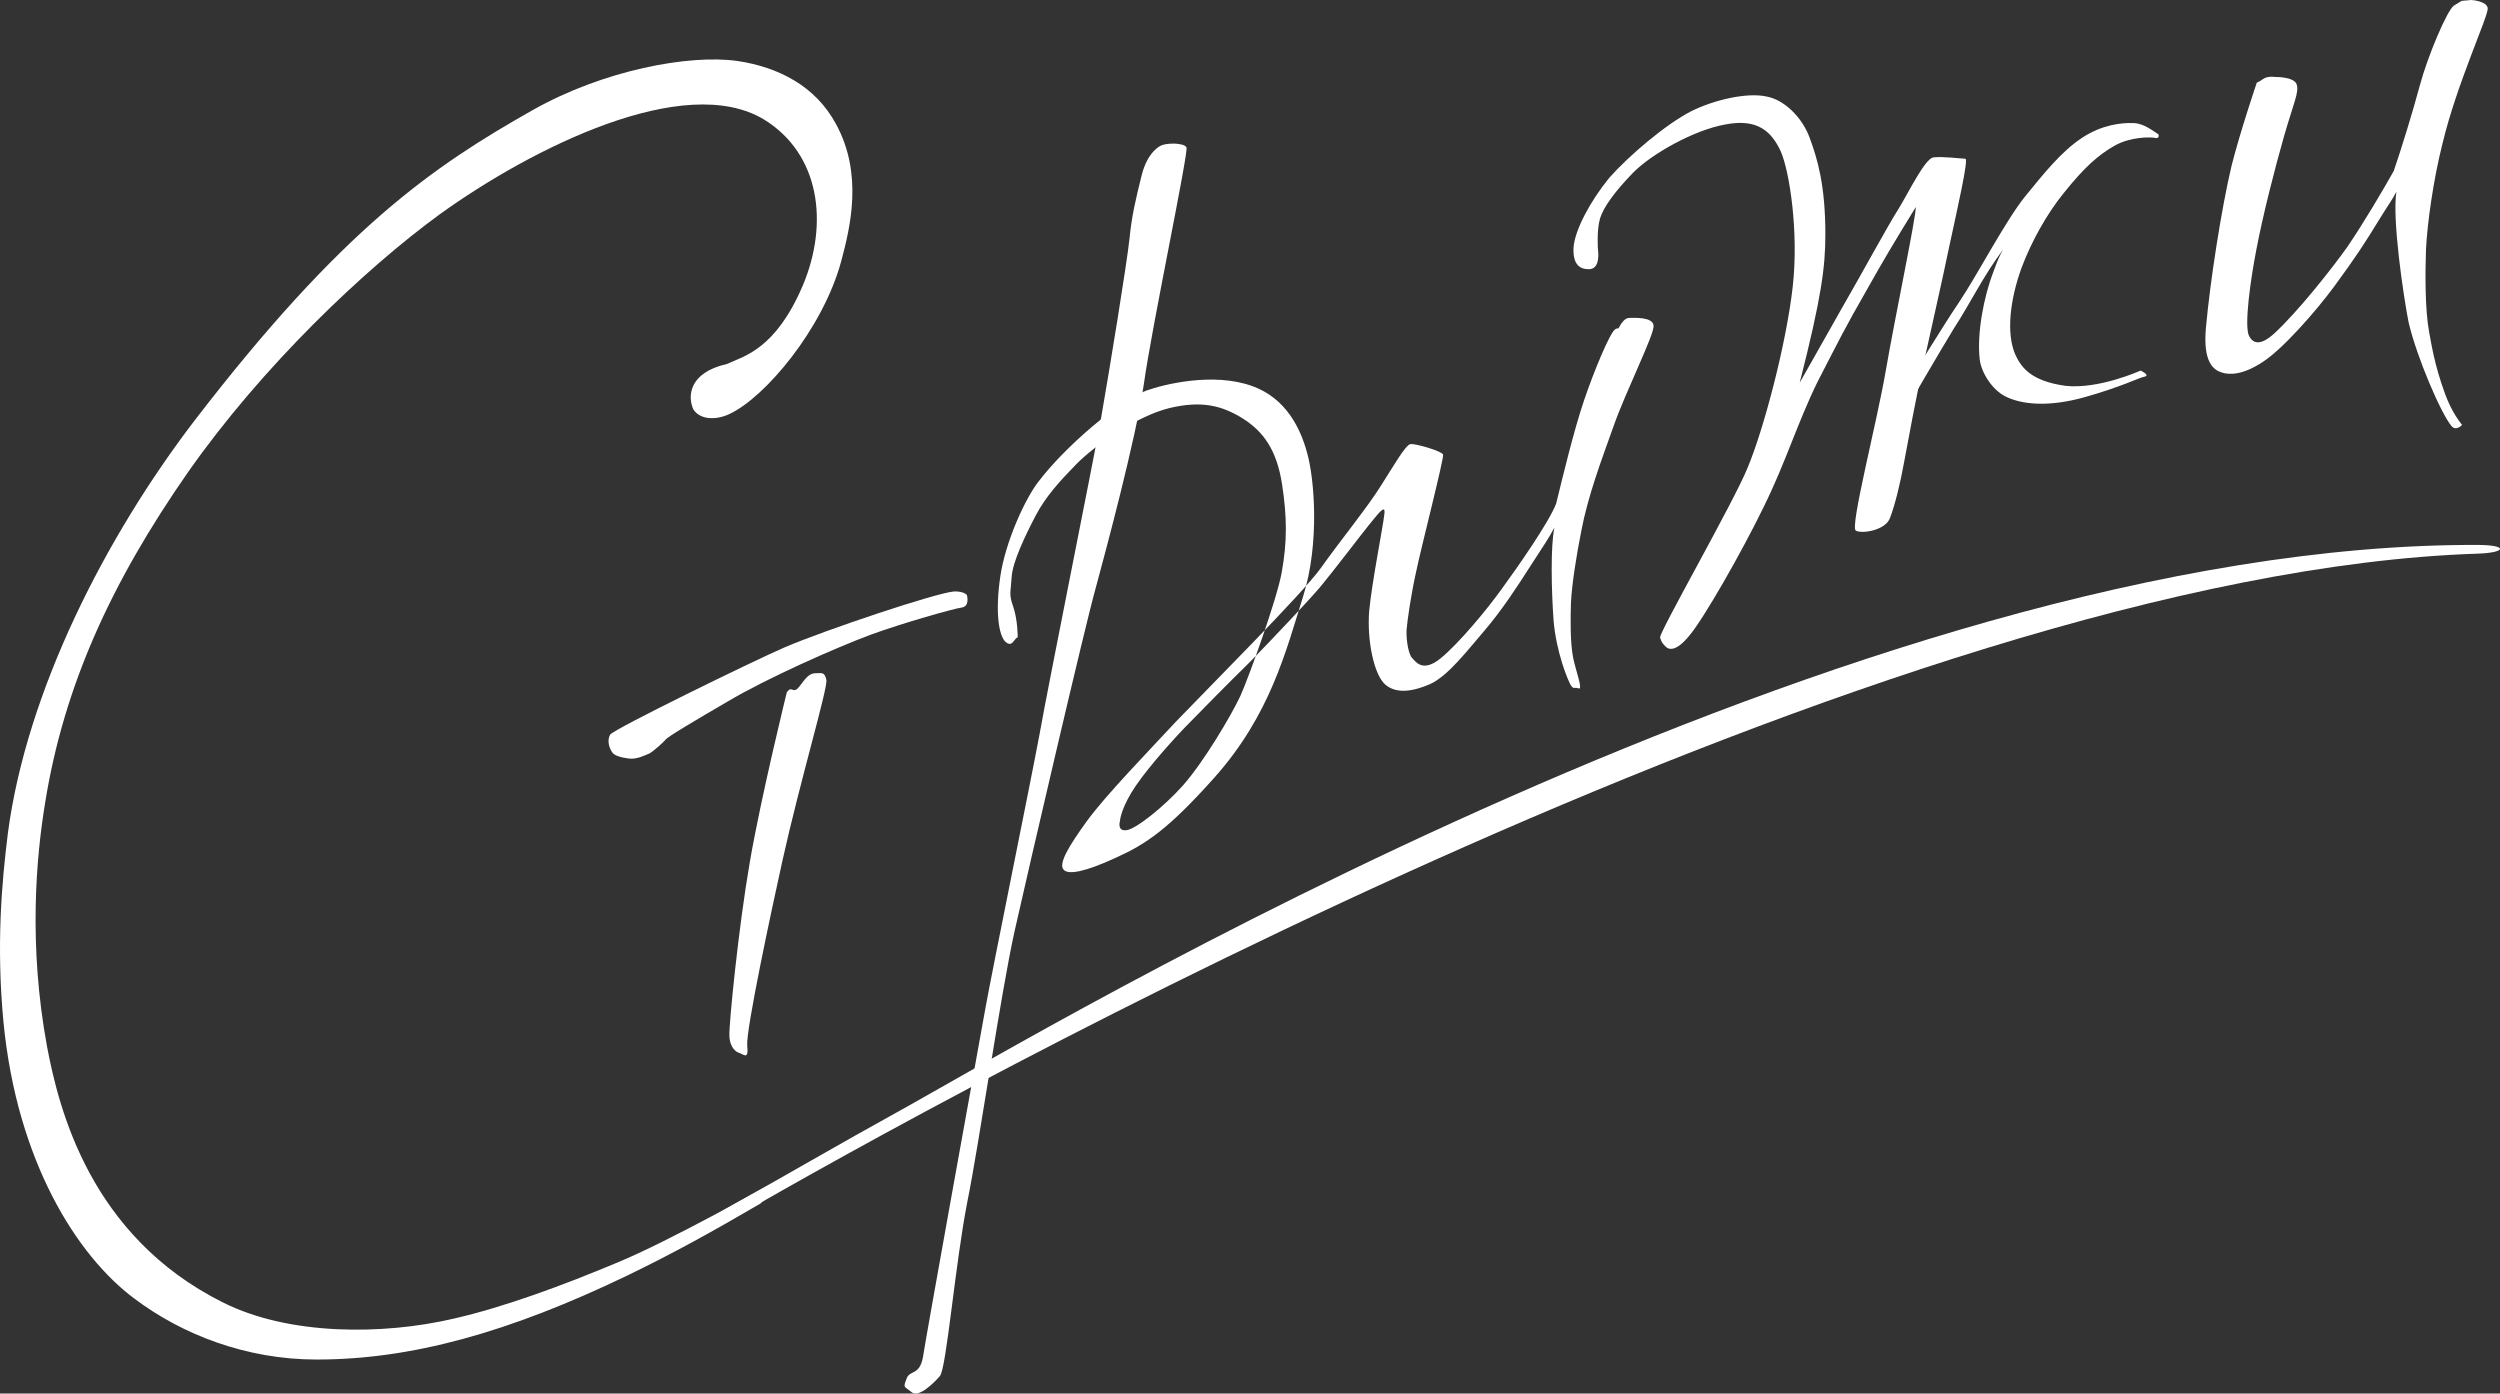
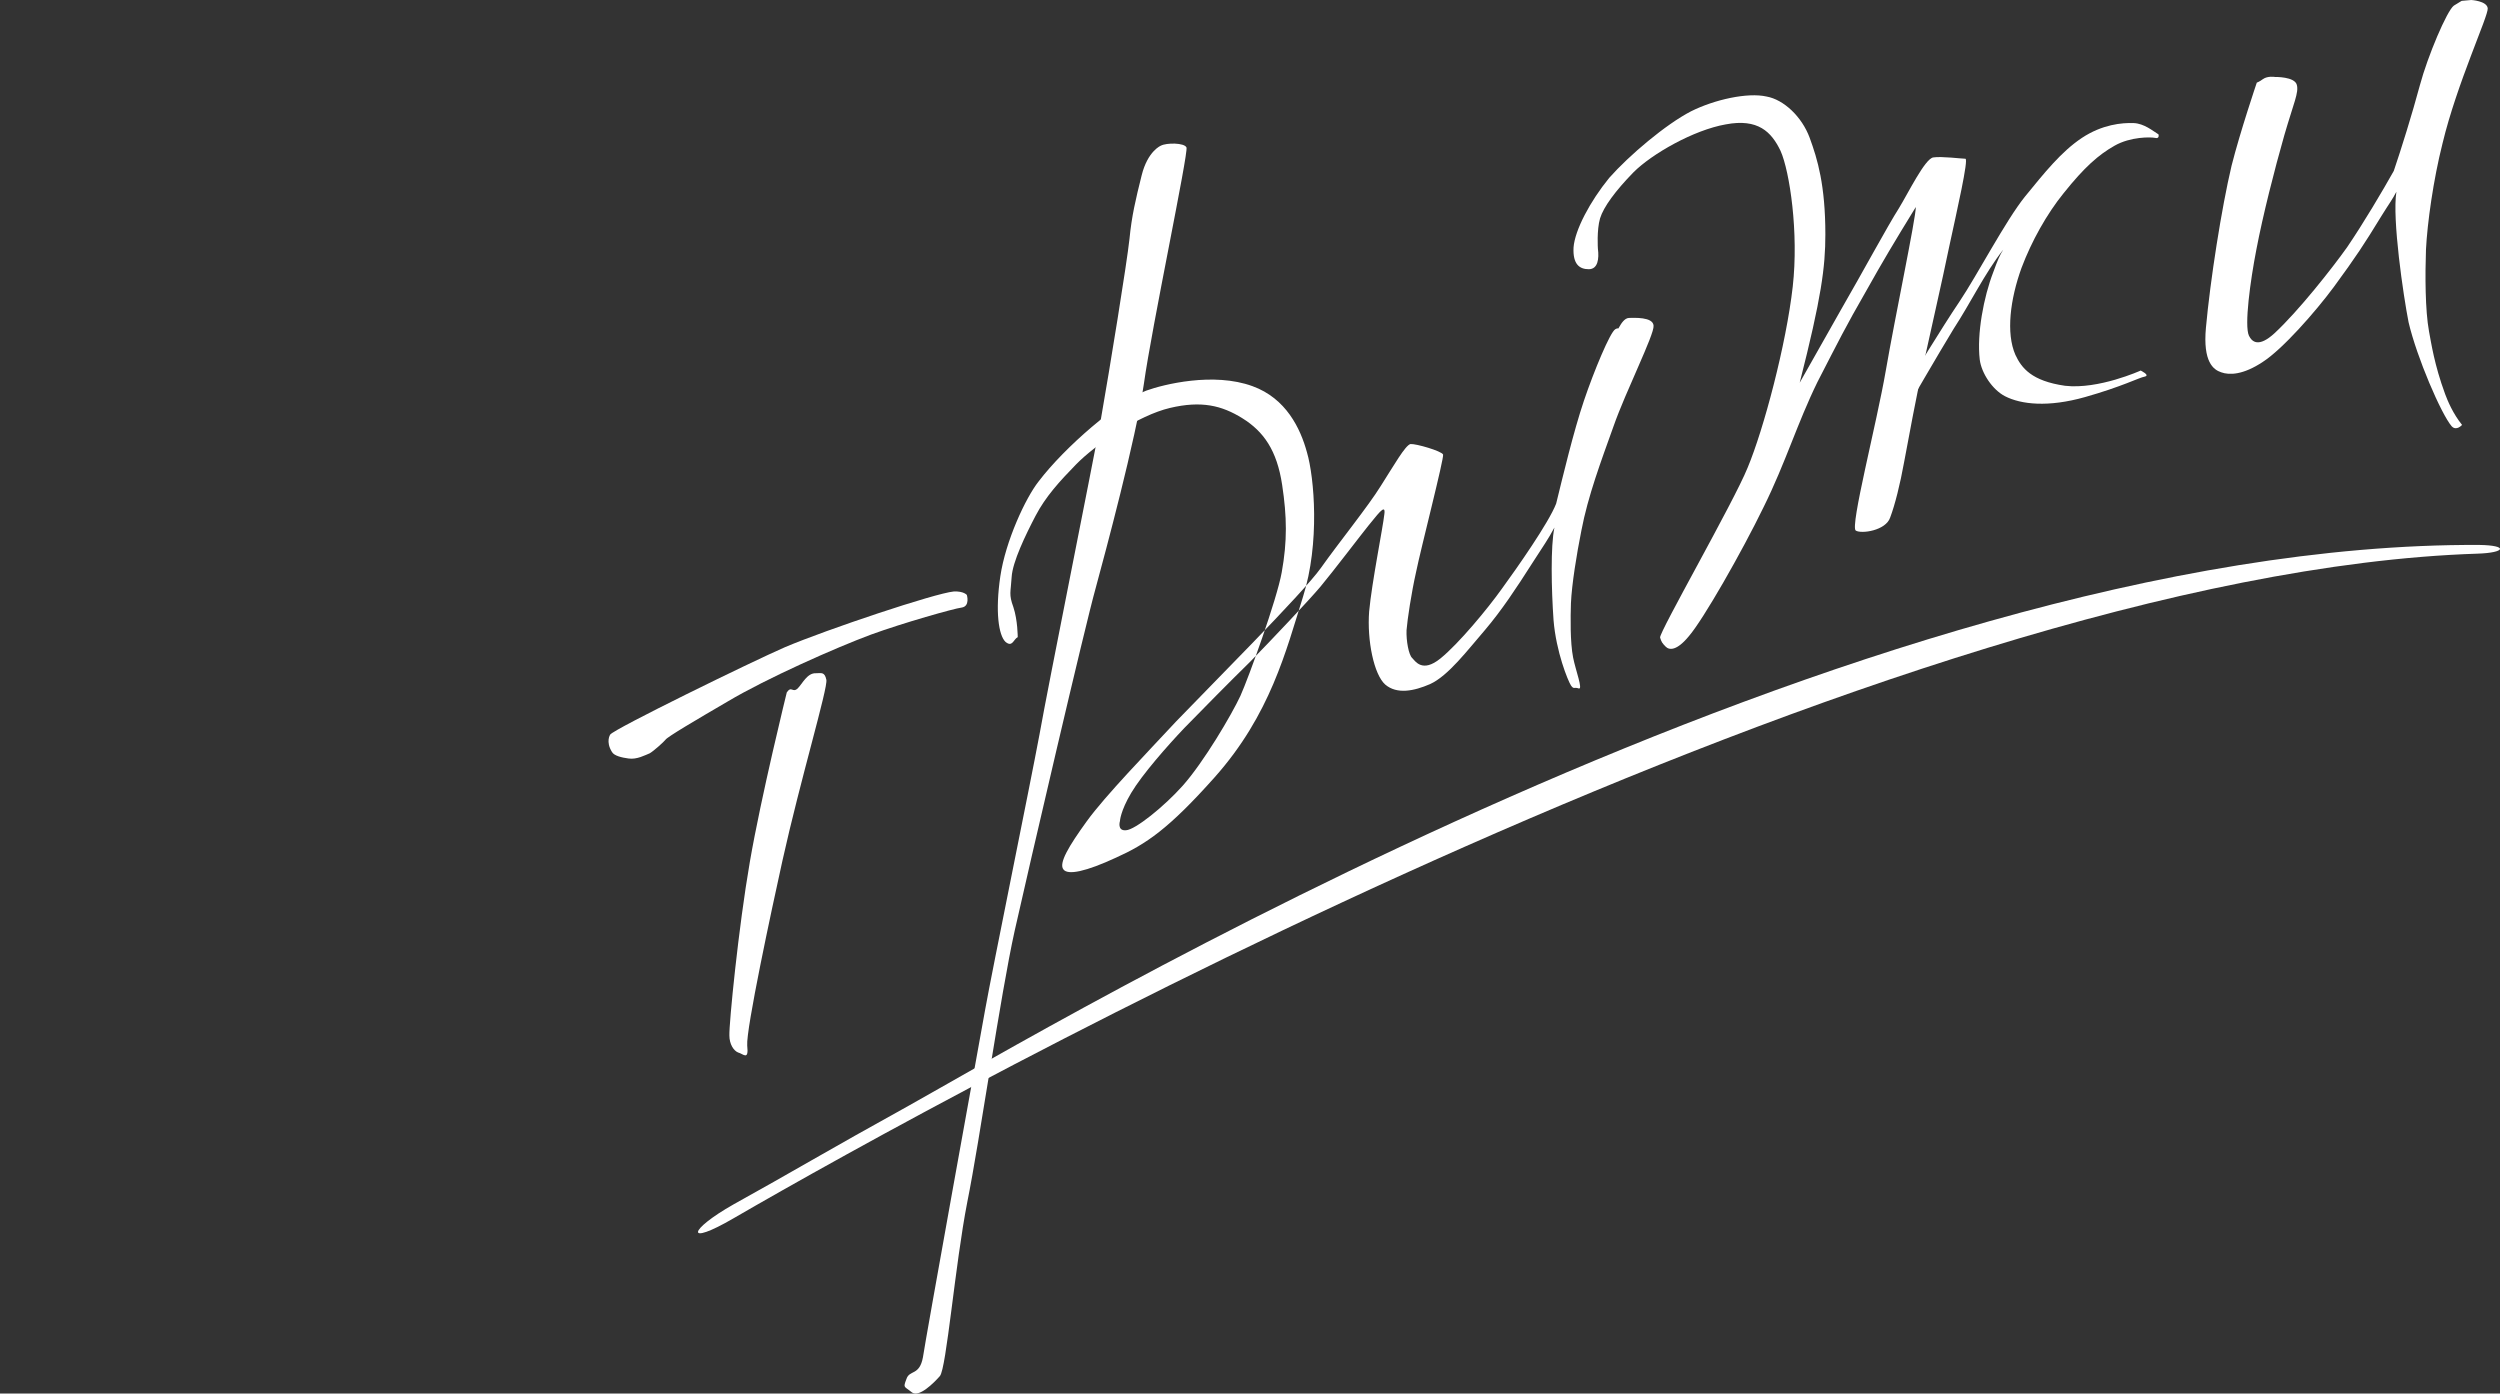
<svg xmlns="http://www.w3.org/2000/svg" id="Слой_1" x="0px" y="0px" viewBox="0 0 574.829 320.424" style="enable-background:new 0 0 574.829 320.424;" xml:space="preserve">
  <rect x="0" y="0" width="574.829" height="320.424" fill="#333333" stroke="none" />
  <style type="text/css"> .st0{fill-rule:evenodd;clip-rule:evenodd;fill:#FFFFFF;} </style>
  <path class="st0" d="M570.108,125.3c-143.1-0.7-331.2,112.3-361.1,128.9 c-19,10.5-27.1,15.4-40.3,22.7c-10.6,6-11.3,9.8,0,3.2 c49.7-28.8,265.7-148.4,401-152.8 C576.108,127.1,576.808,125.4,570.108,125.3z" />
-   <path class="st0" d="M176.308,272.8c0-0.1-22.2,12.5-34.6,17.6 C129.508,295.5,116.108,300.5,104.308,303.2C88.008,307,66.508,307.1,51.308,299.5 c-30.7-15.3-37.8-44.7-40.5-58.9c-4.3-23.4-2.5-43.5-0.4-56.2 C14.708,157.8,25.508,134,43.208,108.6c17.1-24.4,40.7-46.8,58-59.4 c21-15.1,56.2-32.8,74.5-21.7c12.8,7.9,14.9,23.8,8.9,38.1 c-6.3,14.8-13.6,16.3-17.5,18.1c-8.8,2-9,7.5-7.7,10.4 c1.5,2.4,5.1,2.6,8.3,1.1c8.2-3.8,21.5-19.6,25.7-35.1 C195.508,52.3,198.508,40,192.208,28.5c-4.7-8.7-13.2-13.1-22.8-14.5 c-11-1.5-30.6,2.1-46.9,11.3c-23,13-43.7,27.1-77.7,71.3 c-20.6,26.9-38.7,62.4-43,95c-1.4,11.3-2.7,25.7-1,43.5 c3.1,31.8,16.8,53.6,30.1,63.5c10.9,8.2,25.6,14,41.9,14 c21.6,0,44-6.1,71.6-19.4c10.9-5.3,19-9.8,30.5-16.5 C174.108,277.2,183.208,269.5,176.308,272.8z" />
  <path class="st0" d="M266.908,33.5c1.3-0.7,5.4-0.7,5.9,0.4 c0.5,1.2-8,41.4-9.8,54.4c-1.9,12.9-8.8,38.5-11.1,47 c-2.4,8.5-15.3,64-18.6,78.7c-3.3,14.9-8,48-10.9,62.4 c-2.8,14.3-4.8,38.3-6.3,40c-1.4,1.6-4.9,5.1-6.5,3.7 c-1.7-1.4-2-0.9-1.2-3c0.7-2.2,3-0.7,3.8-5 c0.6-4.2,12.6-70.5,14.3-79.9c1.7-9.5,10.3-51.5,12.5-63.3 C241.108,157.1,250.908,108.5,253.108,96.5c2.1-12,6-36,6.6-41.6 c0.5-5.2,1.4-9,2.8-14.6C263.908,34.7,266.908,33.5,266.908,33.5z" />
  <path class="st0" d="M234.008,146.5c-1,0.5-1.2,2.4-2.8,1.1 c-1.6-1.5-2.4-7-1.2-15.1c1.2-8.1,5.8-18,8.8-21.8 c6-7.9,18.3-18.5,24.8-20.9c3.9-1.4,15.4-4.3,24.4-1 c7.7,2.8,11,9.7,12.5,15.2c1.7,5.8,3,20.9-0.9,33.2 c-3.9,12.4-7.5,27.1-20.3,41.5c-10.6,11.9-15.8,15.4-22.7,18.5 c-6.9,3.2-11.1,4.1-12.1,2.7c-1.1-1.4,1.2-5.3,5.4-11.1 s14-15.9,20.6-23c6.7-7,29.1-29.4,33.2-35.2 c4.1-5.8,10.9-14.2,13.8-18.9c3-4.7,5.6-9.3,6.8-9.6 c1.3-0.1,7.1,1.6,7.5,2.4c0.3,0.7-5.2,22-6.2,27 c-1.1,4.9-2,10.9-2.2,13.4c-0.1,2.4,0.5,5.7,1.3,6.4 c0.7,0.7,2.3,3.5,6.5,0.1c4.2-3.4,10.9-11.5,14.1-16 c3.5-4.8,10.8-15.2,12.5-19.6c1.5-6.1,4-16.6,6.4-23.7 c2.3-6.8,6-15.7,7.2-16.4c0.9-0.5,0.5,0.2,0.9-0.5 s1.2-2.1,2.3-2.1c1,0,5.5-0.3,5.6,1.8 C380.408,76.9,373.808,90,371.008,98c-2.9,8.1-5.9,16.1-7.4,24 c-1.1,5.5-2.2,12.3-2.4,16.7c-0.1,3.2-0.2,8.9,0.5,12.5 c0.6,3,2.3,7.4,1.3,7.1c-1.1-0.4-1.1,0.3-1.8-0.7 c-0.7-1.1-3.4-7.7-4-15c-0.5-7.2-0.7-17,0.2-21.3 c-1.5,2.8-2.4,4-5.1,8.2c-3.7,5.8-7,10.8-10.9,15.4 c-3.9,4.5-8.4,10.5-12.6,12.4c-3.7,1.6-7.6,2.4-10.3,0.1 c-2.6-2.3-4.2-10.1-3.7-16.8c0.6-6.6,3.2-19.5,3.5-22.4 c0.4-2.8-1.9,0.6-3.7,2.7c-1.7,2.1-8,10.4-11,14 C301.008,138,292.208,147.3,287.508,152.1 c-4.8,4.7-11.3,11.3-15.2,15.3 c-3.9,4.1-9.7,10.7-12.2,14.9s-2.6,6.5-2.6,6.5 s-0.7,2.3,1.4,2.1c2.1-0.1,8.7-5.4,13-10.2 c4.9-5.5,11.3-16.4,13.3-20.7c1.9-4.2,8.4-22.2,9.5-28.4 c1.3-7.2,1.2-12.8,0.1-20.1c-1.2-8-4.3-12.3-9.1-15.3 c-4.8-3-9.5-4.1-16.7-2.4c-7.2,1.7-17,8.3-21.6,13 c-3.8,3.9-7,7.4-9.3,11.8c-2.3,4.4-5.3,10.6-5.5,14.1 s-0.7,3.9,0.4,6.9C234.008,142.6,234.008,146.5,234.008,146.5z" />
  <path class="st0" d="M518.908,19c0,0,0.6-0.2,1.4-0.8c1.1-0.8,2.8-0.5,2.8-0.5 s4.5-0.1,5,1.8c0.5,1.8-0.7,4.1-2.9,11.7 c-2.2,7.7-4.9,18.3-6.4,26.2c-1.4,7.2-2.8,17.5-1.7,19.8 c0.7,1.4,2.2,2.8,5.9-0.6c5.5-5.1,13.3-15,16.7-19.8 c3.8-5.6,8-12.7,10.7-17.5c1.7-5,4.2-13,6-19.7 C558.208,12.9,562.608,2.5,564.208,1.3l1.8-1.1L568.208,0 c0,0,3.6,0.2,3.8,1.9C572.208,3.6,564.908,19.2,561.608,33 c-2.1,8.3-3.5,18.3-3.8,24.4c-0.2,5.7-0.2,13.9,0.7,18.8 c0.5,2.6,1.2,7.6,3.7,14.4c0.6,1.6,1.8,4.5,3.9,7.1 c0,0-1.3,1.5-2.4,0.3c-2.4-2.8-8-15.8-9.9-23.9 c-1.2-6.1-3.8-23.8-2.8-30c-1,1.9-1.6,2.6-3.4,5.5 c-4.1,6.7-5.8,9.3-11,16.4c-4.3,5.8-11.8,14.3-16.3,17.2 c-4.5,3-7.7,3.1-9.6,2.4c-1.8-0.6-4.2-2.4-3.5-10.2 c1-11,3.6-27.6,5.9-37.3C515.108,30.2,518.908,19,518.908,19z" />
  <path class="st0" d="M367.408,57.2c0.3,2.3,0,4.7-2.1,4.7s-3.7-1.1-3.5-5 c0.3-4,3.8-10.6,8.2-16c4.6-5.2,13-12.3,18.8-15.3 c5.4-2.7,13-4.4,17.4-3.4c3.9,0.7,8.1,4.6,9.9,9.5 c1.8,4.9,3.6,10.9,3.6,22.2c0,7.5-0.9,14.5-5.9,34.1 c3.3-5.8,6-10.6,9.5-16.8c4.8-8.3,10.8-19.4,13.3-23.3 c2.2-3.6,6-11.4,7.9-11.7C446.408,35.9,451.108,36.5,451.908,36.5 s-2,12.2-3.7,20.1c-1.7,8.3-4.5,20.4-6.1,27.8 c-1.6,7.4-3.1,15.4-4.3,21.9c-0.9,5-2.1,9.8-3.2,12.7 c-1,3-6.6,3.8-7.9,3c-1.4-0.8,4.8-24.6,6.9-36.8 C435.708,73,440.508,50.2,440.508,47.6c-5.1,8.3-7.6,12.5-11.3,19.1 c-5,8.7-6.4,11.6-11.3,21.1c-4.7,9.6-7.3,18.5-12.4,28.8 c-5,10.3-13.9,25.9-17.2,29.7c-2.8,3.4-4.5,3.2-5.3,2.4 c-0.8-0.8-1-1.1-1.3-2.1c-0.3-1.1,16.9-31.1,20.1-39 c3.7-8.8,8.9-28.4,10.4-41.7c1.4-12.4-0.7-26.5-2.8-31.2 c-2.1-4.4-5.2-7.5-12.6-6.1c-7.4,1.3-17,6.8-21.2,11 c-4.2,4.3-6.9,8-7.7,10.6C367.108,52.9,367.408,57.2,367.408,57.2z" />
  <path class="st0" d="M496.308,30.9c-1.3-0.8-3.3-2.5-5.7-2.6 c-2.7-0.1-7.2,0.3-11.9,3.4c-4.8,3.2-8.6,8-13.1,13.5 c-4.5,5.6-11,18.1-15.1,24.2C446.708,75,439.108,87.5,439.108,87.5l-0.5,6.1 c0,0,7-12.1,10.6-18c3.8-5.8,7.1-12.7,11.4-18.2 c-0.9,1.5-1.2,2.2-2.3,5.2c-2.2,5.7-3.8,14.2-3.1,20.1 c0.4,3.1,2.9,6.9,5.8,8.4c3.7,1.9,9.9,2.6,18.4,0.2 c8.5-2.4,12.5-4.5,13.7-4.7c1.4-0.3-0.9-1.4-0.9-1.4 s-9.7,4.4-17.4,3.5c-7.7-1.1-10-4.1-11.4-7.1 c-2.2-5-1.2-12.8,1.4-20C467.108,55.5,470.608,49.2,474.508,44.4 c4.8-6,8-8.8,11.7-10.9c3.7-2.1,8.3-2,9.3-1.8 C496.608,32,496.308,30.9,496.308,30.9z" />
  <path class="st0" d="M180.908,159.2c1.1-1.6,1.3,0.2,2.5-0.9 c1.1-1.1,2.2-3.6,4.2-3.5c1.2,0,2-0.4,2.4,1.5 c0.4,1.8-6,23.1-10.1,41.6c-2.5,11.3-8.4,38.8-8.1,42.5 C172.208,244,170.908,242.3,169.708,242c-1-0.4-2-1.9-2-3.9 c-0.1-2.7,2.1-24.9,4.7-39.9 C175.008,183.1,180.908,159.2,180.908,159.2z" />
  <path class="st0" d="M140.308,168.9c0.9-1.3,32.4-16.7,40.2-20.1 c9.7-4.1,34.5-12.4,38.8-12.8c2.3-0.1,3,0.8,3,0.8 s0.8,2.6-1.2,2.9c-1.7,0.2-13.4,3.5-20.8,6.2 c-8.1,3-24.1,10.1-33,15.4c-7.2,4.2-14,8.2-14.3,8.8 c-0.4,0.5-2.6,2.5-3.6,3.1c-1,0.4-3,1.5-4.9,1.2 c-1.5-0.2-3.3-0.6-3.8-1.5C139.208,170.5,140.308,168.9,140.308,168.9z" />
</svg>